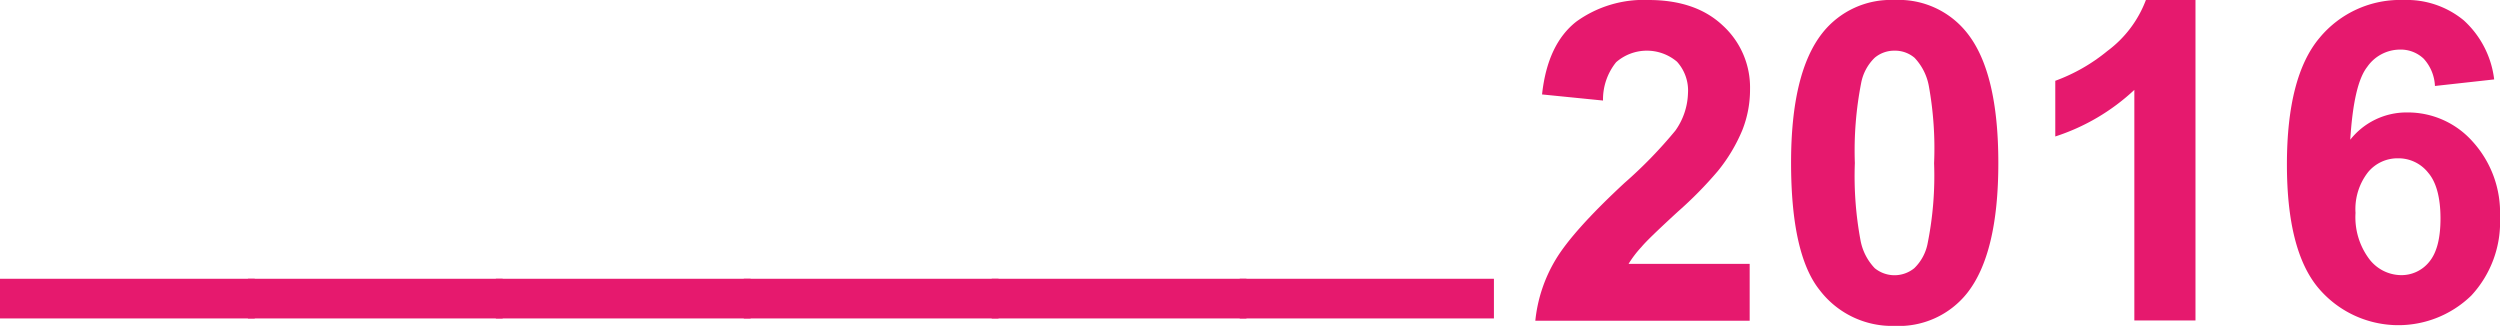
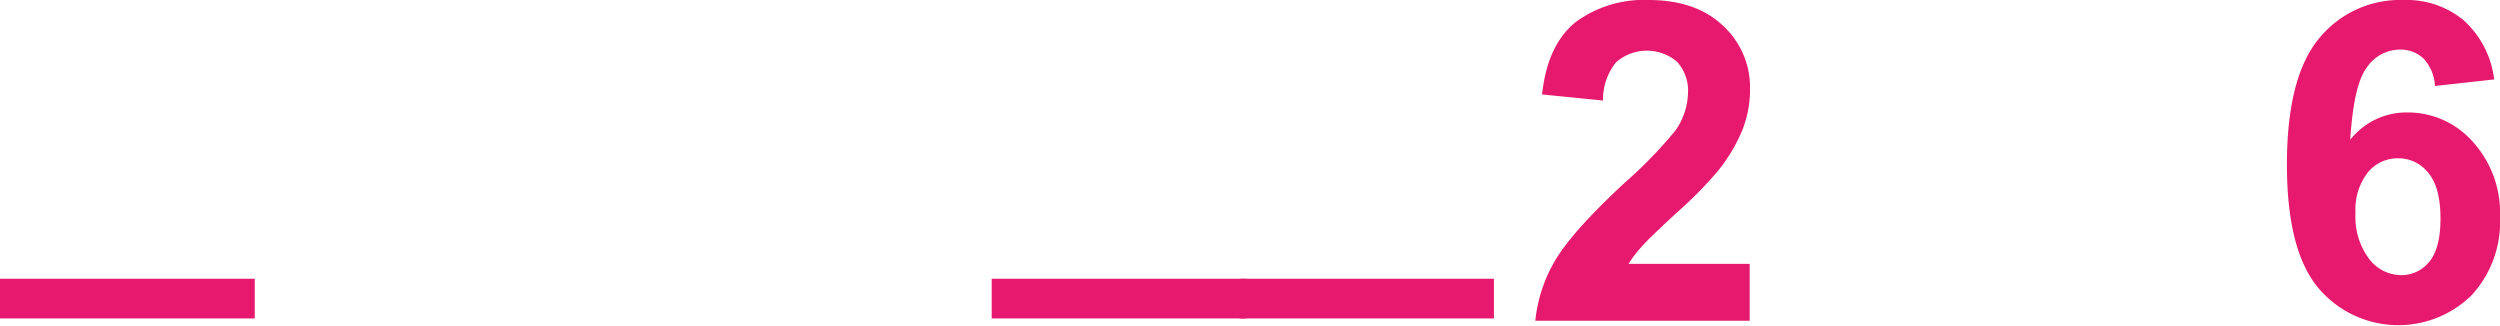
<svg xmlns="http://www.w3.org/2000/svg" viewBox="0 0 274.78 35.82">
  <defs>
    <style>.cls-1{fill:#e6196e;}</style>
  </defs>
  <title>Risorsa 1</title>
  <g id="Livello_2" data-name="Livello 2">
    <g id="Livello_1-2" data-name="Livello 1">
      <path class="cls-1" d="M192.31,29v6.25H168.75A16.21,16.21,0,0,1,171,28.51q1.92-3.18,7.56-8.41a49.15,49.15,0,0,0,5.58-5.74,7.45,7.45,0,0,0,1.39-4.12,4.71,4.71,0,0,0-1.21-3.46,5.13,5.13,0,0,0-6.69.06,6.53,6.53,0,0,0-1.44,4.21l-6.7-.67c.4-3.7,1.66-6.35,3.76-8A12.64,12.64,0,0,1,181.19,0q5.19,0,8.16,2.8a9.21,9.21,0,0,1,3,7,12.05,12.05,0,0,1-.85,4.51,18.18,18.18,0,0,1-2.69,4.49,42.92,42.92,0,0,1-4.4,4.47c-2.12,1.95-3.47,3.24-4,3.88A11.69,11.69,0,0,0,179,29Z" />
-       <path class="cls-1" d="M208.22,0a9.57,9.57,0,0,1,8,3.64q3.42,4.31,3.42,14.28t-3.44,14.31a9.59,9.59,0,0,1-7.95,3.59A10,10,0,0,1,200,31.88q-3.14-3.93-3.14-14,0-9.9,3.45-14.26A9.58,9.58,0,0,1,208.22,0Zm0,5.57a3.32,3.32,0,0,0-2.17.78,5.22,5.22,0,0,0-1.49,2.79,38.69,38.69,0,0,0-.69,8.78,38.46,38.46,0,0,0,.62,8.48,6,6,0,0,0,1.57,3.08,3.44,3.44,0,0,0,4.34,0,5.14,5.14,0,0,0,1.48-2.78,37.64,37.64,0,0,0,.7-8.76A38.52,38.52,0,0,0,212,9.44a6.11,6.11,0,0,0-1.57-3.09A3.31,3.31,0,0,0,208.22,5.57Z" />
-       <path class="cls-1" d="M241.31,35.22h-6.72V9.88A23.14,23.14,0,0,1,225.9,15V8.88a19.63,19.63,0,0,0,5.72-3.27A12.41,12.41,0,0,0,235.86,0h5.45Z" />
      <path class="cls-1" d="M274.14,8.73l-6.51.72a4.75,4.75,0,0,0-1.24-3,3.66,3.66,0,0,0-2.61-1,4.41,4.41,0,0,0-3.6,1.91c-1,1.28-1.6,3.93-1.86,8a7.87,7.87,0,0,1,6.25-3,9.52,9.52,0,0,1,7.21,3.21,11.62,11.62,0,0,1,3,8.28,11.89,11.89,0,0,1-3.15,8.63,11.5,11.5,0,0,1-16.85-.87q-3.42-4.12-3.42-13.53,0-9.64,3.57-13.9A11.49,11.49,0,0,1,264.19,0a9.84,9.84,0,0,1,6.61,2.24A10.45,10.45,0,0,1,274.14,8.73ZM258.9,23.4a7.66,7.66,0,0,0,1.5,5.06,4.45,4.45,0,0,0,3.45,1.78A3.91,3.91,0,0,0,267,28.78c.83-1,1.24-2.57,1.24-4.78s-.44-3.95-1.34-5a4.16,4.16,0,0,0-3.34-1.6,4.2,4.2,0,0,0-3.28,1.52A6.58,6.58,0,0,0,258.9,23.4Z" />
      <path class="cls-1" d="M0,35V30.64H28V35Z" />
-       <path class="cls-1" d="M27.25,35V30.64h28V35Z" />
-       <path class="cls-1" d="M54.5,35V30.64h28V35Z" />
-       <path class="cls-1" d="M81.75,35V30.64h28V35Z" />
+       <path class="cls-1" d="M27.25,35h28V35Z" />
      <path class="cls-1" d="M109,35V30.64H137V35Z" />
      <path class="cls-1" d="M136.26,35V30.64H164.2V35Z" />
    </g>
  </g>
</svg>